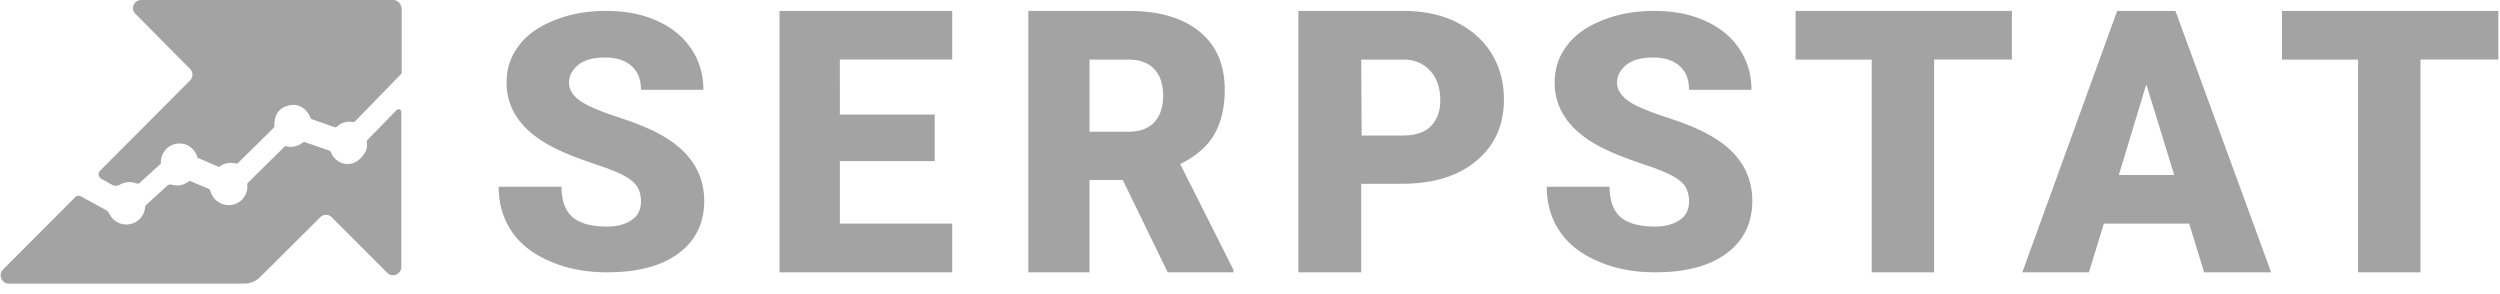
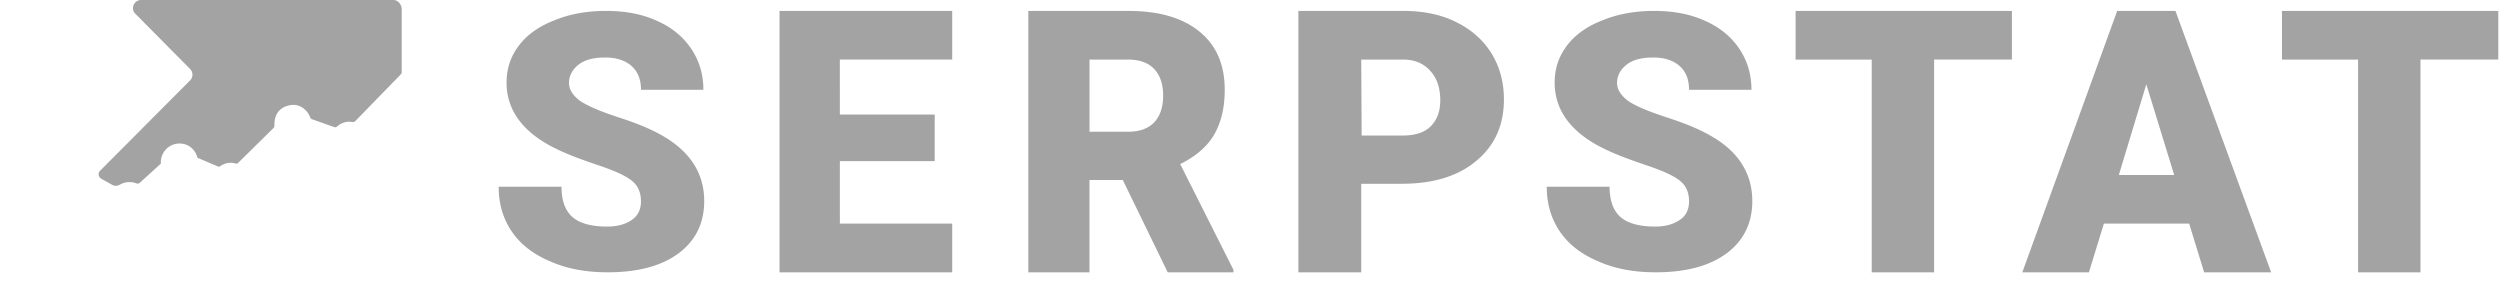
<svg xmlns="http://www.w3.org/2000/svg" width="102" height="12" fill="none">
  <path d="M22.638.822c-.628.24-1.12.582-1.46 1.027-.34.445-.51.941-.51 1.523 0 1.147.697 2.072 2.072 2.722.424.206.967.411 1.63.634.662.222 1.137.428 1.391.633.272.206.39.497.39.856 0 .325-.118.582-.373.753-.237.172-.577.274-1.001.274-.662 0-1.137-.137-1.426-.393-.289-.257-.441-.668-.441-1.233h-2.564c0 .685.17 1.284.526 1.815.357.53.883.941 1.58 1.232.695.308 1.476.445 2.342.445 1.222 0 2.19-.256 2.886-.77.696-.514 1.052-1.233 1.052-2.14 0-1.13-.577-2.02-1.714-2.67-.476-.274-1.07-.514-1.817-.754-.73-.24-1.239-.462-1.545-.667-.288-.223-.44-.463-.44-.72 0-.308.135-.547.39-.753.271-.205.628-.29 1.086-.29.458 0 .815.12 1.07.342.271.24.39.565.39.975h2.546c0-.633-.17-1.198-.51-1.694-.339-.497-.814-.873-1.408-1.13-.611-.274-1.29-.394-2.054-.394-.764 0-1.46.12-2.088.377zm9.167-.377V11.11h7.045V9.124h-4.584v-2.55h3.87v-1.9h-3.87V2.43h4.584V.445m3.106 0V11.11h2.495V7.344h1.359l1.833 3.766h2.682v-.102l-2.173-4.314c.628-.309 1.087-.702 1.375-1.182.289-.496.442-1.095.442-1.849 0-1.027-.34-1.814-1.036-2.38C48.237.72 47.27.446 46.047.446h-4.09zm2.495 1.986h1.58c.475 0 .831.137 1.069.394.237.256.356.616.356 1.078 0 .462-.119.822-.356 1.079-.238.256-.594.393-1.07.393h-1.578V2.431zM52.974.445V11.11h2.564V7.498h1.646c1.29 0 2.309-.308 3.056-.941.747-.617 1.12-1.456 1.12-2.5 0-.702-.17-1.335-.51-1.883-.339-.548-.83-.976-1.459-1.284-.628-.308-1.341-.445-2.156-.445h-4.26zm2.564 1.986h1.714c.458 0 .832.154 1.104.462.271.291.407.702.407 1.198 0 .463-.136.805-.39 1.062-.255.257-.646.376-1.138.376h-1.68l-.017-3.098zM65.4.822c-.629.24-1.121.582-1.46 1.027-.34.445-.51.941-.51 1.523 0 1.147.696 2.072 2.071 2.722.425.206.968.411 1.63.634.662.222 1.137.428 1.392.633.272.206.39.497.39.856 0 .325-.118.582-.373.753-.255.172-.577.274-1.002.274-.662 0-1.137-.137-1.426-.393-.288-.257-.441-.668-.441-1.233h-2.563c0 .685.17 1.284.526 1.815.356.53.883.941 1.579 1.232.696.308 1.477.445 2.342.445 1.222 0 2.19-.256 2.886-.77.696-.514 1.053-1.233 1.053-2.14 0-1.13-.578-2.037-1.715-2.67-.475-.274-1.07-.514-1.816-.754-.73-.24-1.256-.462-1.545-.667-.289-.223-.442-.463-.442-.72 0-.308.136-.547.391-.753.272-.205.628-.29 1.086-.29.459 0 .815.12 1.07.342.272.24.39.565.39.975h2.547c0-.633-.17-1.198-.51-1.694-.34-.497-.814-.873-1.409-1.13-.61-.274-1.29-.394-2.054-.394-.747 0-1.46.12-2.088.377zm7.86-.377v1.986h3.106v8.68h2.546V2.43h3.174V.445m4.295 0l-3.87 10.665h2.716l.611-1.986h3.48l.611 1.986h2.733L88.758.445H86.38zm1.189 2.996l1.137 3.698h-2.258l1.12-3.698zM93.104.445v1.986h3.106v8.68h2.546V2.43h3.175V.445M16.051 0H5.747a.335.335 0 00-.322.325c0 .103.034.171.101.24L7.75 2.808a.333.333 0 010 .479l-3.667 3.68c-.101.103-.067.257.051.326l.459.257c.085.05.22.034.305-.018a.74.74 0 01.39-.102c.103 0 .188.017.272.051.051.017.102.017.136-.017l.866-.788v-.05c0-.429.34-.771.764-.771.356 0 .645.24.73.582l.849.36c.034.016.05 0 .084-.018a.739.739 0 01.425-.137c.068 0 .153.017.22.034.034 0 .051 0 .068-.017l1.46-1.438a.131.131 0 00.034-.085c-.017-.753.543-.84.747-.856.323-.017.611.222.713.513a.133.133 0 00.068.069l.917.325c.034.017.068 0 .102-.017a.761.761 0 01.509-.205c.068 0 .187.05.255-.035l1.833-1.883a.156.156 0 00.05-.12V.36c-.016-.206-.169-.36-.339-.36z" fill="#A3A3A3" />
-   <path d="M16.374 4.57c0-.102-.119-.153-.187-.085L15 5.701c-.034.034-.034.068-.034.102.034.206-.017.428-.272.668a.733.733 0 01-.509.223.739.739 0 01-.679-.48.133.133 0 00-.068-.068l-.984-.343c-.034-.017-.068 0-.102.017a.807.807 0 01-.476.172c-.085 0-.152-.017-.237-.035 0 0-1.12 1.096-1.511 1.49-.051.051-.051.051-.034.154 0 .428-.34.77-.764.77a.785.785 0 01-.747-.582c-.017-.034-.034-.068-.068-.085l-.73-.309c-.034-.017-.085 0-.102.018a.74.74 0 01-.458.154.994.994 0 01-.238-.035c-.05-.017-.085 0-.135.018l-.883.804c-.034.034-.051.069-.051.103a.763.763 0 01-.764.702.777.777 0 01-.696-.445.335.335 0 00-.153-.154l-1.001-.548c-.085-.035-.17-.035-.238.034L.128 10.991c-.05.068-.102.136-.102.24 0 .188.153.341.34.341h9.642a.92.92 0 00.577-.24l.187-.188 2.292-2.276a.326.326 0 01.475 0l2.258 2.26a.334.334 0 00.237.102c.187 0 .34-.154.34-.342V4.57z" fill="#A3A3A3" />
</svg>